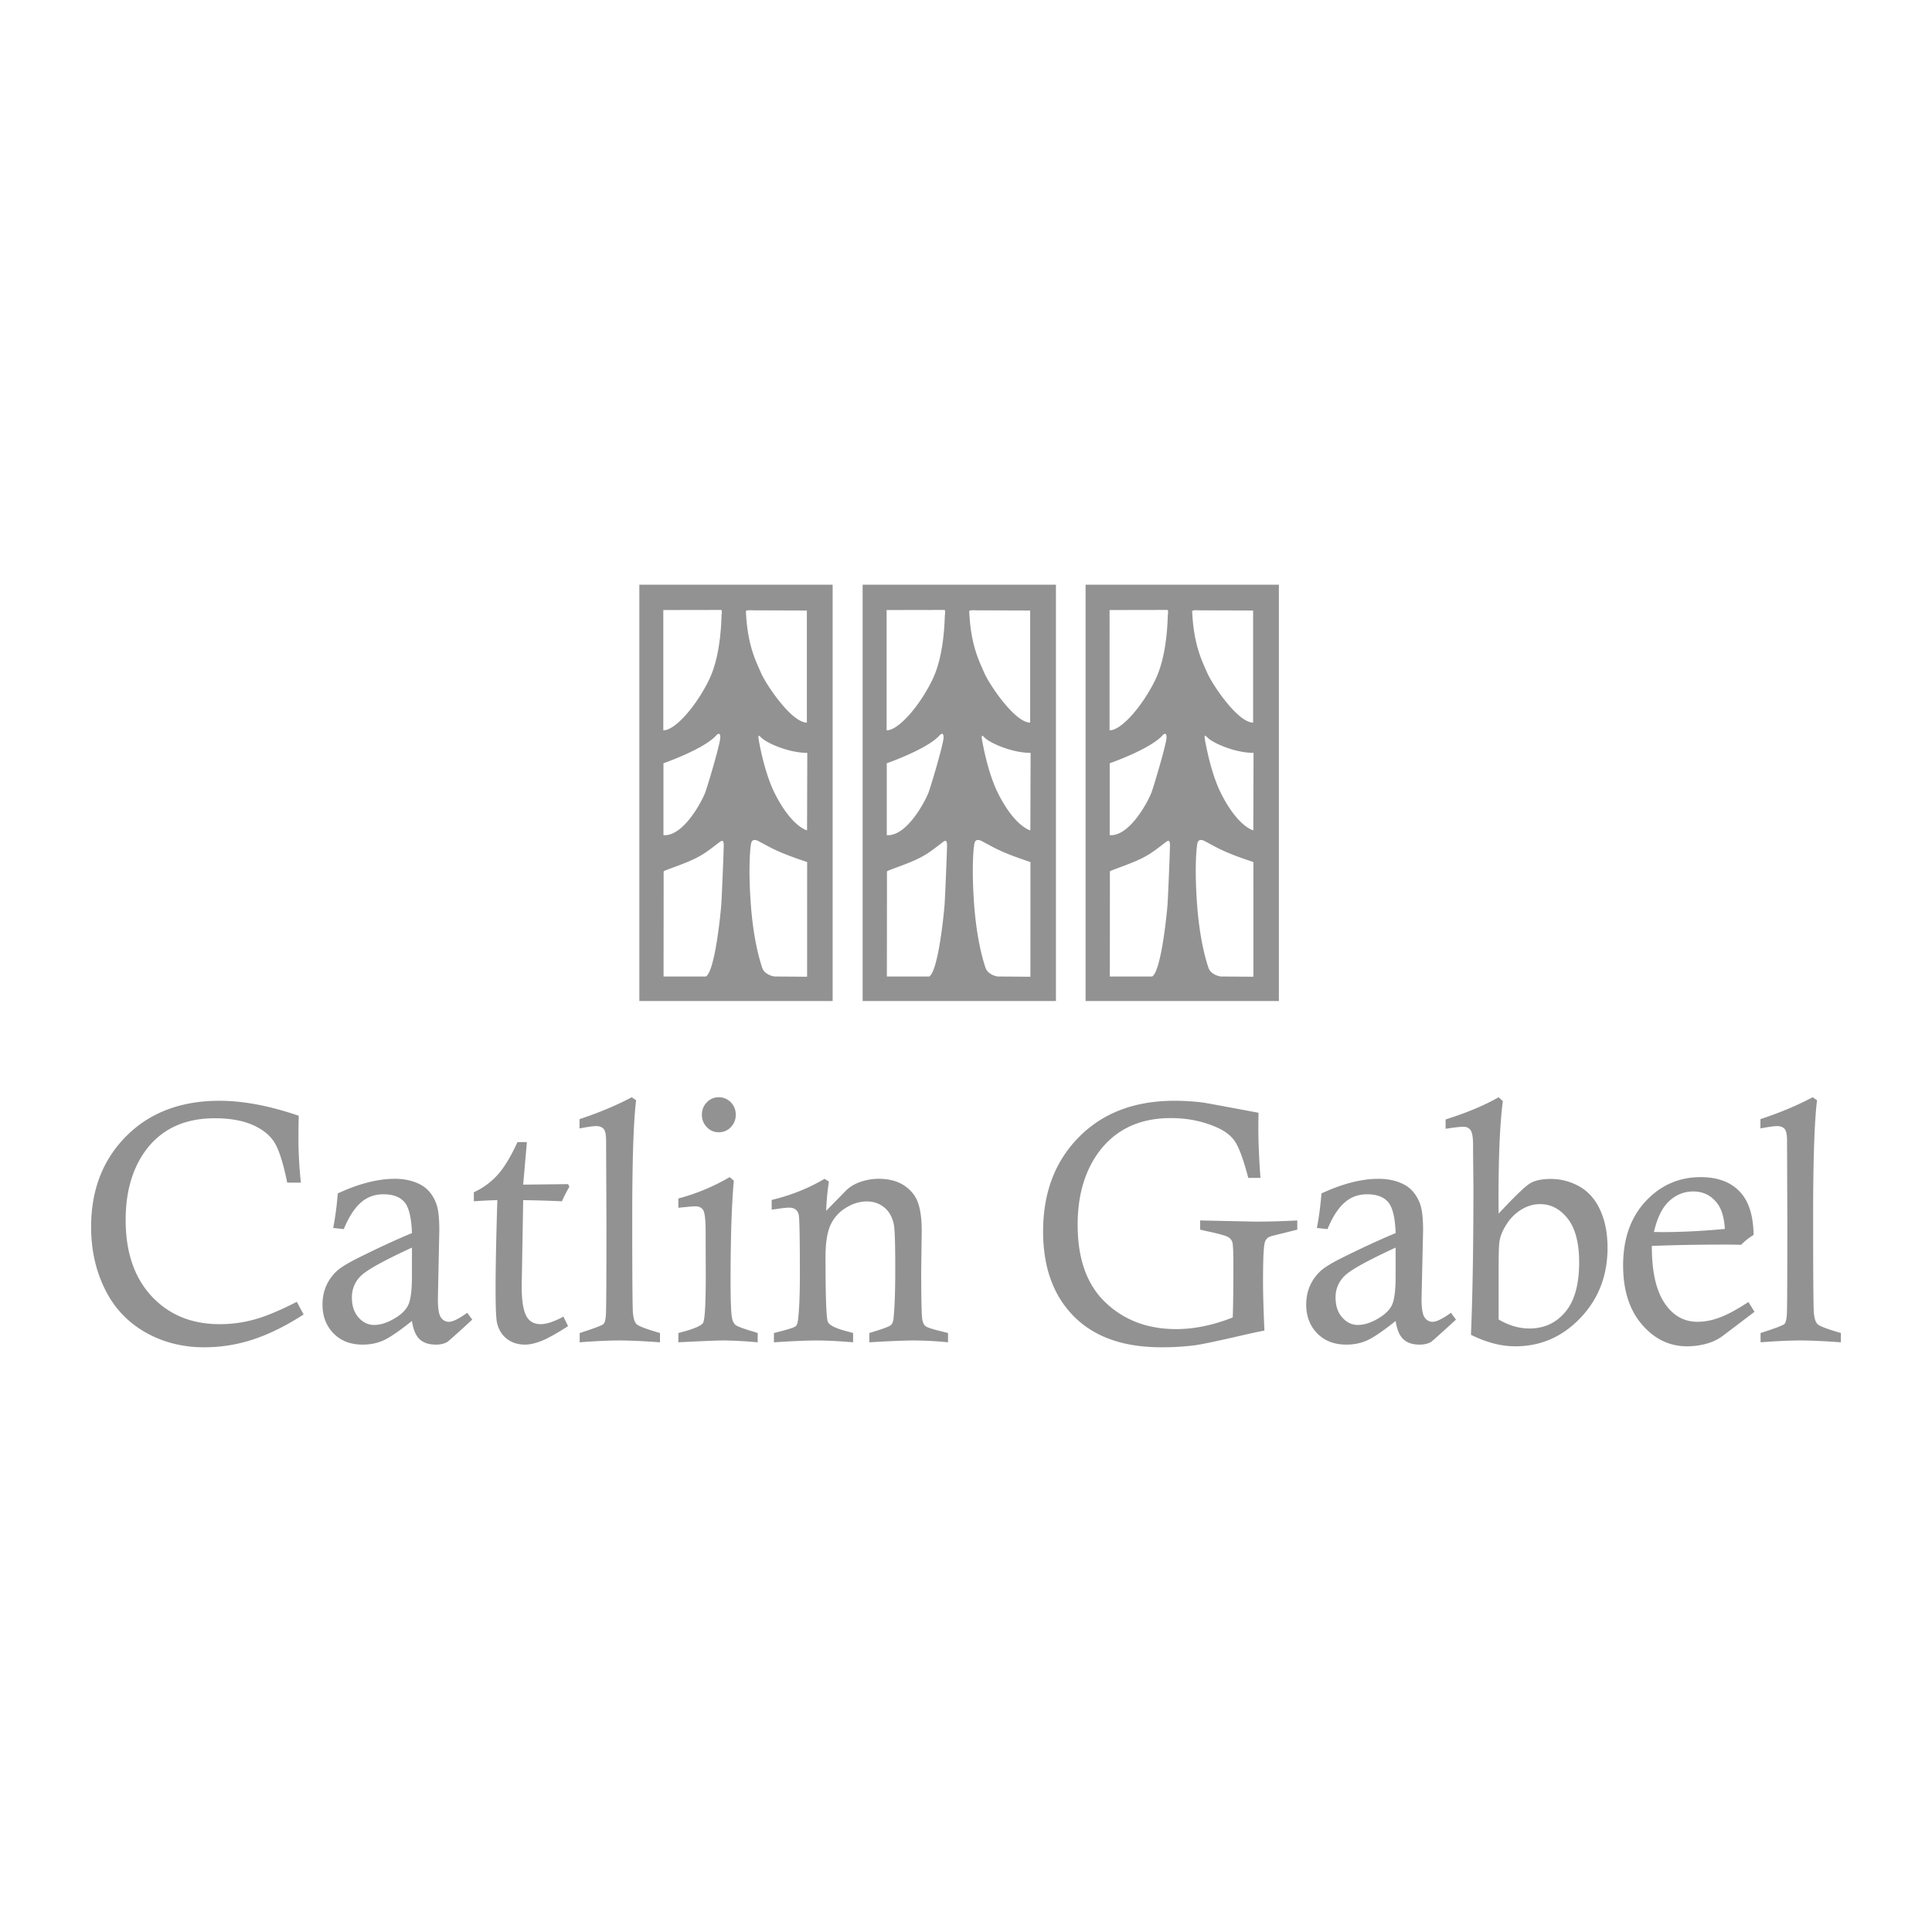
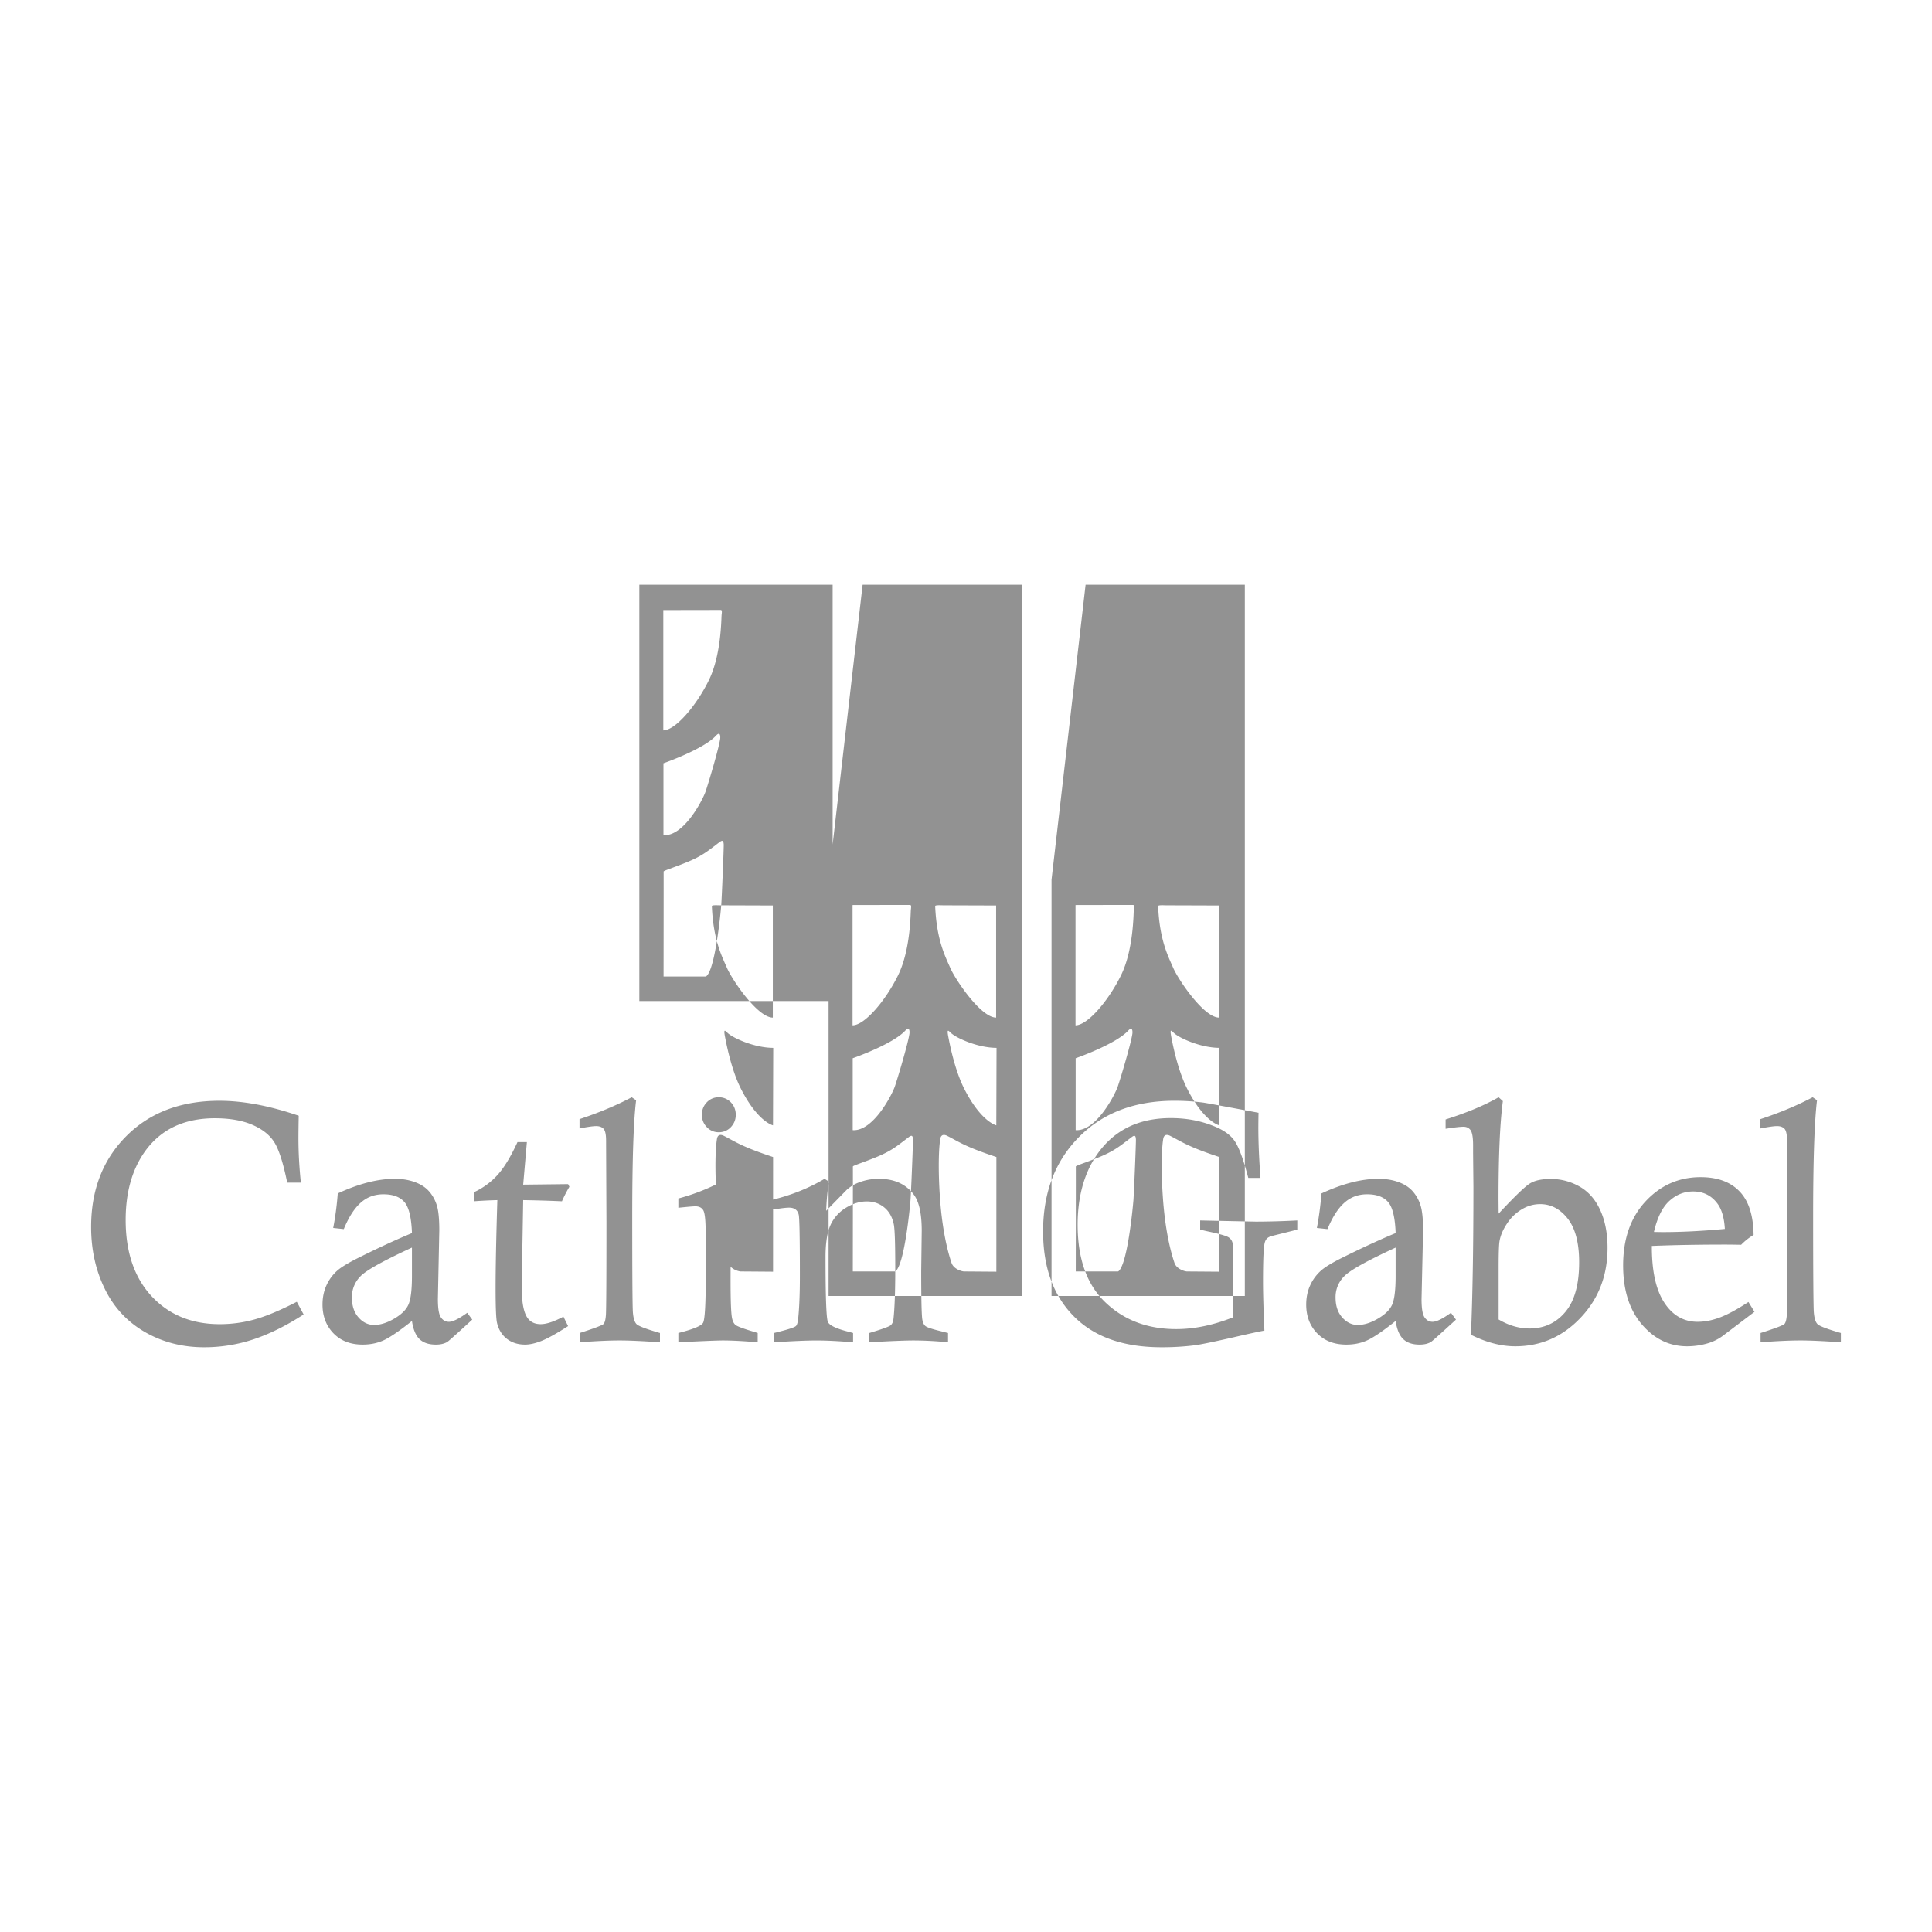
<svg xmlns="http://www.w3.org/2000/svg" width="216" height="216" xml:space="preserve">
-   <path fill="#929292" d="m33.183 145.544.762 1.415c-1.942 1.256-3.809 2.182-5.593 2.777a17.441 17.441 0 0 1-5.536.893c-2.422 0-4.63-.566-6.604-1.699-1.978-1.142-3.48-2.748-4.496-4.831-1.022-2.078-1.529-4.39-1.529-6.927 0-4.138 1.311-7.52 3.933-10.152 2.626-2.633 6.096-3.951 10.414-3.951 2.653 0 5.61.558 8.864 1.674a144.812 144.812 0 0 0-.033 2.461c0 1.593.089 3.261.272 5.016h-1.526c-.442-2.174-.92-3.674-1.428-4.49-.507-.82-1.328-1.478-2.463-1.972-1.135-.489-2.535-.735-4.198-.735-3.5 0-6.135 1.281-7.911 3.842-1.376 2.004-2.062 4.51-2.062 7.531 0 3.602.968 6.438 2.904 8.527 1.939 2.078 4.474 3.121 7.612 3.121 1.353 0 2.666-.18 3.946-.543 1.278-.356 2.836-1.013 4.672-1.957m12.873-6.061c-3.16 1.456-5.067 2.514-5.728 3.181a3.276 3.276 0 0 0-.985 2.394c0 .935.245 1.677.743 2.236.493.56 1.076.837 1.738.837.689 0 1.435-.229 2.24-.698.805-.468 1.339-.989 1.597-1.573.26-.582.395-1.645.395-3.188v-3.189zm-7.621-2.067-1.182-.129c.246-1.286.413-2.576.509-3.859 2.353-1.092 4.479-1.637 6.375-1.637.822 0 1.562.121 2.225.361.666.241 1.189.576 1.578 1.008.385.426.679.938.878 1.54.199.593.297 1.542.297 2.848l-.159 7.694c0 1.05.112 1.729.344 2.052.226.327.523.485.89.485.431 0 1.117-.336 2.047-1.008l.562.764c-1.706 1.569-2.638 2.396-2.792 2.499-.343.198-.763.296-1.27.296-.788 0-1.395-.199-1.825-.604-.426-.403-.714-1.082-.855-2.04-1.453 1.157-2.533 1.886-3.229 2.191-.705.309-1.468.452-2.291.452-1.338 0-2.424-.412-3.246-1.252-.819-.844-1.234-1.916-1.234-3.219 0-.793.148-1.512.438-2.148a4.888 4.888 0 0 1 1.251-1.686c.424-.361 1.138-.799 2.14-1.308 2.356-1.177 4.414-2.129 6.172-2.854-.063-1.748-.35-2.911-.854-3.483-.509-.575-1.286-.856-2.332-.856-.994 0-1.837.309-2.544.943-.709.624-1.339 1.608-1.893 2.95m19.421-9.73h1.05l-.413 4.758 5.02-.058.147.295a14.619 14.619 0 0 0-.834 1.624 148.82 148.82 0 0 0-4.333-.13l-.165 9.579v.112c0 1.479.159 2.544.48 3.191.319.657.865.985 1.64.985.644 0 1.488-.277 2.542-.84l.522 1.059c-1.317.848-2.322 1.404-3.009 1.67-.692.267-1.288.398-1.794.398-.801 0-1.475-.214-2.031-.638-.556-.429-.928-1.024-1.108-1.784-.106-.421-.162-1.715-.162-3.876 0-2.31.064-5.595.196-9.857-.843.022-1.72.065-2.628.13v-1.008a8.144 8.144 0 0 0 2.643-1.931c.742-.815 1.485-2.043 2.237-3.679m6.935-1.526v-1.04c2.152-.71 4.099-1.523 5.838-2.446l.49.337c-.29 2.337-.434 6.679-.434 13.026 0 6.412.024 9.953.07 10.635.048.677.184 1.129.405 1.359.229.232 1.1.561 2.626 1v1.039c-1.942-.138-3.452-.206-4.526-.206-1.147 0-2.631.068-4.451.206v-1.039c1.634-.521 2.52-.861 2.665-1.006.147-.156.238-.513.271-1.086.037-.756.056-4.176.056-10.267l-.039-8.854v-.262c0-.68-.089-1.131-.271-1.34-.18-.209-.467-.318-.851-.318-.328 0-.945.089-1.849.262m15.568-3.486c.531 0 .979.191 1.351.566.366.384.551.85.551 1.391 0 .536-.185.996-.551 1.383a1.8 1.8 0 0 1-1.351.574 1.78 1.78 0 0 1-1.336-.574 1.927 1.927 0 0 1-.551-1.383c0-.541.181-1.007.551-1.391a1.81 1.81 0 0 1 1.336-.566m-4.518 12.358v-1.04a22.862 22.862 0 0 0 5.729-2.387l.472.391c-.238 2.633-.363 6.369-.363 11.199 0 2.258.055 3.656.165 4.174.07.351.198.599.382.756.182.154.809.396 1.887.719.133.034.33.1.598.188v1.039c-1.585-.139-2.887-.205-3.9-.205-.615 0-2.271.066-4.969.205v-1.039c1.633-.413 2.552-.789 2.755-1.129.209-.34.309-2.127.309-5.363l-.015-3.969v-.764c0-1.391-.091-2.23-.276-2.514-.179-.286-.47-.425-.866-.425-.257 0-.893.054-1.908.164m10.433.204v-1.082c2.18-.52 4.145-1.312 5.913-2.363l.486.314a26.484 26.484 0 0 0-.304 3.263l2.295-2.343c.39-.35.842-.631 1.361-.826a6.221 6.221 0 0 1 2.228-.408c1.727 0 3.03.588 3.909 1.768.591.785.888 2.131.888 4.049l-.058 4.506c0 3.016.041 4.807.115 5.35.057.369.17.634.344.779.168.153.743.346 1.722.583.178.047.457.118.818.206v1.039a39.812 39.812 0 0 0-3.821-.205c-.968 0-2.623.066-4.978.205v-1.039c1.408-.424 2.206-.712 2.382-.861.176-.145.284-.392.319-.727.135-1.229.198-3.112.198-5.645 0-2.713-.05-4.34-.161-4.902-.167-.822-.523-1.456-1.067-1.902-.545-.447-1.193-.672-1.956-.672-.794 0-1.578.244-2.351.72a4.376 4.376 0 0 0-1.711 1.928c-.364.808-.551 2.001-.551 3.575 0 4.479.088 6.896.273 7.264.183.367.888.712 2.122 1.035.157.035.386.1.687.188v1.039c-1.62-.139-2.986-.205-4.089-.205-1.064 0-2.653.066-4.761.205v-1.039c1.438-.354 2.251-.602 2.447-.77.12-.096.208-.357.258-.783.13-1.178.197-2.786.197-4.82 0-4.216-.041-6.503-.13-6.859-.128-.524-.487-.785-1.067-.785-.261 0-.683.039-1.249.129-.153.025-.392.052-.708.091m58.765 1.211v1.027l-2.774.693c-.287.072-.503.173-.634.32-.135.145-.223.35-.268.626-.1.558-.155 1.956-.155 4.19 0 1.339.056 3.164.155 5.461-.534.09-1.682.339-3.431.746-2.296.522-3.747.817-4.346.894a28.971 28.971 0 0 1-3.736.224c-4.255 0-7.522-1.157-9.806-3.473-2.288-2.32-3.424-5.481-3.424-9.48 0-4.334 1.334-7.852 4.011-10.553 2.676-2.705 6.236-4.055 10.684-4.055 1.109 0 2.178.071 3.191.202.23.025 2.292.407 6.2 1.14a84.046 84.046 0 0 0-.021 1.639c0 1.669.082 3.55.238 5.645h-1.361c-.556-2.12-1.081-3.523-1.568-4.186-.484-.676-1.282-1.22-2.382-1.643-1.447-.575-3.018-.861-4.711-.861-3.748 0-6.557 1.456-8.444 4.358-1.313 2.052-1.975 4.574-1.975 7.569 0 3.832 1.044 6.729 3.129 8.701 2.081 1.975 4.708 2.963 7.889 2.963 2.01 0 4.112-.43 6.322-1.302.049-1.343.073-3.312.073-5.901 0-1.406-.041-2.239-.109-2.485a1.007 1.007 0 0 0-.438-.576c-.275-.177-1.095-.402-2.464-.692l-.704-.164v-1.027l6.204.132c1.357 0 2.919-.04 4.655-.132m10.993 3.036c-3.158 1.456-5.066 2.514-5.722 3.181a3.262 3.262 0 0 0-.991 2.394c0 .935.245 1.677.746 2.236.496.56 1.075.837 1.736.837.691 0 1.436-.229 2.24-.698.807-.468 1.341-.989 1.603-1.573.257-.582.388-1.645.388-3.188v-3.189zm-7.619-2.067-1.183-.129c.246-1.286.41-2.576.511-3.859 2.353-1.092 4.476-1.637 6.375-1.637.824 0 1.56.121 2.227.361.666.241 1.187.576 1.576 1.008a4.3 4.3 0 0 1 .879 1.54c.199.593.305 1.542.305 2.847l-.173 7.695c0 1.05.115 1.729.345 2.052.229.327.529.485.888.485.44 0 1.122-.336 2.054-1.008l.562.764c-1.708 1.569-2.639 2.396-2.796 2.499-.339.198-.758.296-1.267.296-.787 0-1.394-.199-1.82-.604-.434-.403-.719-1.082-.862-2.04-1.451 1.157-2.527 1.886-3.232 2.19-.702.31-1.461.453-2.281.453-1.348 0-2.424-.412-3.251-1.252-.82-.844-1.233-1.916-1.233-3.219 0-.793.146-1.512.44-2.148a4.907 4.907 0 0 1 1.249-1.686c.419-.361 1.133-.799 2.134-1.308 2.362-1.177 4.419-2.129 6.175-2.854-.063-1.748-.346-2.911-.853-3.483-.503-.575-1.284-.856-2.335-.856-.987 0-1.833.309-2.54.943-.709.624-1.338 1.608-1.894 2.95m19.135 10.104c1.139.672 2.29 1.006 3.448 1.006 1.634 0 2.971-.613 4-1.838 1.034-1.221 1.555-3.072 1.555-5.563 0-2.167-.431-3.799-1.278-4.882-.853-1.082-1.88-1.621-3.078-1.621-.737 0-1.434.201-2.081.596a5.128 5.128 0 0 0-1.645 1.605c-.44.664-.721 1.324-.823 1.957-.064.367-.098 1.349-.098 2.929v5.811zm-5.928-21.322v-1.042c2.36-.746 4.339-1.572 5.928-2.482l.474.43c-.327 2.451-.486 6.113-.486 10.994l.013 1.584c1.818-1.946 2.997-3.086 3.545-3.398.538-.32 1.305-.477 2.285-.477 1.146 0 2.221.287 3.228.856.999.573 1.771 1.458 2.31 2.649.539 1.191.808 2.588.808 4.19 0 3.111-1.01 5.722-3.03 7.841-2.018 2.119-4.445 3.175-7.29 3.175-1.569 0-3.22-.425-4.95-1.288.181-4.236.276-9.749.276-16.55l-.037-3.78v-.855c0-.857-.094-1.421-.275-1.681-.18-.26-.447-.392-.799-.392-.378.001-1.038.077-2 .226m31.221 11.198c-.07-1.223-.343-2.161-.801-2.796-.678-.931-1.592-1.394-2.743-1.394-.998 0-1.877.35-2.655 1.051-.78.706-1.354 1.862-1.729 3.474.452.014.793.017 1.019.017 1.987 0 4.292-.109 6.909-.352m2.638 8.168.675 1.099-3.61 2.735a5.392 5.392 0 0 1-1.542.766 8.226 8.226 0 0 1-2.378.355c-1.974 0-3.658-.811-5.057-2.443-1.396-1.625-2.1-3.826-2.1-6.596 0-2.979.838-5.372 2.518-7.176 1.675-1.796 3.728-2.698 6.142-2.698 1.884 0 3.332.528 4.354 1.593 1.026 1.059 1.543 2.686 1.573 4.867a6.87 6.87 0 0 0-1.392 1.102 119.1 119.1 0 0 0-1.612-.021c-3.21 0-6.003.053-8.371.15-.011 2.784.449 4.891 1.377 6.32.933 1.439 2.181 2.162 3.734 2.162.787 0 1.61-.155 2.471-.477.861-.318 1.927-.894 3.218-1.738m1.34-19.404v-1.04c2.154-.71 4.1-1.523 5.842-2.446l.485.336c-.288 2.338-.436 6.68-.436 13.027 0 6.412.031 9.953.075 10.635.05.677.184 1.129.41 1.359.221.232 1.096.561 2.618 1v1.039c-1.942-.138-3.451-.206-4.524-.206-1.148 0-2.632.068-4.455.206v-1.039c1.64-.521 2.521-.861 2.668-1.006.145-.156.236-.513.272-1.086.036-.756.052-4.176.052-10.267l-.031-8.854v-.262c0-.681-.094-1.131-.269-1.34-.188-.209-.474-.318-.856-.318-.33 0-.944.089-1.851.262M71.479 65.371v46.545H93.09V65.371H71.479zm2.679 2.834s5.771-.011 6.424-.011c.135 0 .145.162.096.536-.044.388-.021 4.437-1.414 7.292-1.39 2.858-3.755 5.632-5.105 5.632V68.205zm.018 17.129s4.467-1.555 5.877-3.089c.494-.54.496.129.463.358-.154 1.081-1.328 5.02-1.638 5.909-.307.892-2.413 5.022-4.702 4.862v-8.04zm6.459 15.882c-.073.904-.695 7.341-1.713 7.958h-4.735s.016-11.367.008-11.733c-.004-.101 1.077-.427 2.488-1 1.808-.729 2.398-1.254 3.786-2.309.403-.297.416 0 .444.27.021.266-.211 5.907-.278 6.814zm3.807-32.978c.788 0 5.767.018 5.767.018v12.533c-1.719 0-4.568-4.264-5.125-5.552-.556-1.285-1.529-3.097-1.689-6.908-.007-.149.655-.091 1.047-.091zm5.793 40.962s-3.34-.026-3.595-.026c-.258 0-1.183-.262-1.415-.953-.233-.693-1.005-3.069-1.298-7.337-.211-3.032-.142-5.484.043-6.557.103-.556.53-.443.79-.306 1.384.708 1.97 1.195 5.479 2.357l-.004 12.822zm-.006-16.365s-1.716-.382-3.605-4.129c-1.101-2.19-1.651-5.224-1.746-5.698-.188-.958-.055-.832.255-.523.564.564 2.992 1.684 5.122 1.688l-.026 8.662zm6.214-27.464v46.545h21.612V65.371H96.443zm2.681 2.834s5.771-.011 6.424-.011c.135 0 .145.162.096.536-.044.388-.021 4.437-1.414 7.292-1.391 2.858-3.756 5.632-5.105 5.632V68.205zm.018 17.129s4.467-1.555 5.877-3.089c.494-.54.496.129.463.358-.154 1.081-1.328 5.02-1.638 5.909-.308.892-2.413 5.022-4.702 4.862v-8.04zm6.458 15.882c-.072.904-.694 7.341-1.712 7.958h-4.735s.016-11.367.008-11.733c-.005-.101 1.077-.427 2.488-1 1.808-.729 2.397-1.254 3.785-2.309.404-.297.417 0 .444.27.02.266-.21 5.907-.278 6.814zm3.808-32.978c.788 0 5.767.018 5.767.018v12.533c-1.719 0-4.568-4.264-5.126-5.552-.556-1.285-1.528-3.097-1.688-6.908-.007-.149.654-.091 1.047-.091zm5.793 40.962s-3.34-.026-3.595-.026c-.258 0-1.183-.262-1.415-.953-.233-.693-1.005-3.069-1.298-7.337-.211-3.032-.142-5.484.043-6.557.103-.556.53-.443.79-.306 1.384.708 1.969 1.195 5.479 2.357l-.004 12.822zm-.006-16.365s-1.716-.382-3.605-4.129c-1.101-2.19-1.651-5.224-1.746-5.698-.188-.958-.055-.832.256-.523.563.564 2.991 1.684 5.121 1.688l-.026 8.662zm6.175-27.464v46.545h21.611V65.371H121.37zm2.68 2.834s5.771-.011 6.424-.011c.135 0 .145.162.096.536-.044.388-.021 4.437-1.414 7.292-1.391 2.858-3.755 5.632-5.105 5.632V68.205zm.017 17.129s4.467-1.555 5.877-3.089c.494-.54.496.129.463.358-.154 1.081-1.328 5.02-1.638 5.909-.307.892-2.413 5.022-4.702 4.862v-8.04zm6.458 15.882c-.072.904-.694 7.341-1.712 7.958h-4.734s.015-11.367.007-11.733c-.005-.101 1.077-.427 2.488-1 1.808-.729 2.397-1.254 3.785-2.309.404-.297.417 0 .444.27.021.266-.209 5.907-.278 6.814zm3.809-32.978c.788 0 5.767.018 5.767.018v12.533c-1.719 0-4.568-4.264-5.125-5.552-.557-1.285-1.529-3.097-1.689-6.908-.008-.149.654-.091 1.047-.091zm5.794 40.962s-3.341-.026-3.596-.026c-.257 0-1.183-.262-1.415-.953-.234-.693-1.005-3.069-1.299-7.337-.21-3.032-.141-5.484.044-6.557.103-.556.53-.443.79-.306 1.384.708 1.97 1.195 5.479 2.357l-.003 12.822zm-.007-16.365s-1.716-.382-3.605-4.129c-1.102-2.19-1.651-5.224-1.746-5.698-.188-.958-.055-.832.256-.523.563.564 2.991 1.684 5.121 1.688l-.026 8.662z" />
+   <path fill="#929292" d="m33.183 145.544.762 1.415c-1.942 1.256-3.809 2.182-5.593 2.777a17.441 17.441 0 0 1-5.536.893c-2.422 0-4.63-.566-6.604-1.699-1.978-1.142-3.48-2.748-4.496-4.831-1.022-2.078-1.529-4.39-1.529-6.927 0-4.138 1.311-7.52 3.933-10.152 2.626-2.633 6.096-3.951 10.414-3.951 2.653 0 5.61.558 8.864 1.674a144.812 144.812 0 0 0-.033 2.461c0 1.593.089 3.261.272 5.016h-1.526c-.442-2.174-.92-3.674-1.428-4.49-.507-.82-1.328-1.478-2.463-1.972-1.135-.489-2.535-.735-4.198-.735-3.5 0-6.135 1.281-7.911 3.842-1.376 2.004-2.062 4.51-2.062 7.531 0 3.602.968 6.438 2.904 8.527 1.939 2.078 4.474 3.121 7.612 3.121 1.353 0 2.666-.18 3.946-.543 1.278-.356 2.836-1.013 4.672-1.957m12.873-6.061c-3.16 1.456-5.067 2.514-5.728 3.181a3.276 3.276 0 0 0-.985 2.394c0 .935.245 1.677.743 2.236.493.56 1.076.837 1.738.837.689 0 1.435-.229 2.24-.698.805-.468 1.339-.989 1.597-1.573.26-.582.395-1.645.395-3.188v-3.189zm-7.621-2.067-1.182-.129c.246-1.286.413-2.576.509-3.859 2.353-1.092 4.479-1.637 6.375-1.637.822 0 1.562.121 2.225.361.666.241 1.189.576 1.578 1.008.385.426.679.938.878 1.54.199.593.297 1.542.297 2.848l-.159 7.694c0 1.05.112 1.729.344 2.052.226.327.523.485.89.485.431 0 1.117-.336 2.047-1.008l.562.764c-1.706 1.569-2.638 2.396-2.792 2.499-.343.198-.763.296-1.27.296-.788 0-1.395-.199-1.825-.604-.426-.403-.714-1.082-.855-2.04-1.453 1.157-2.533 1.886-3.229 2.191-.705.309-1.468.452-2.291.452-1.338 0-2.424-.412-3.246-1.252-.819-.844-1.234-1.916-1.234-3.219 0-.793.148-1.512.438-2.148a4.888 4.888 0 0 1 1.251-1.686c.424-.361 1.138-.799 2.14-1.308 2.356-1.177 4.414-2.129 6.172-2.854-.063-1.748-.35-2.911-.854-3.483-.509-.575-1.286-.856-2.332-.856-.994 0-1.837.309-2.544.943-.709.624-1.339 1.608-1.893 2.95m19.421-9.73h1.05l-.413 4.758 5.02-.058.147.295a14.619 14.619 0 0 0-.834 1.624 148.82 148.82 0 0 0-4.333-.13l-.165 9.579v.112c0 1.479.159 2.544.48 3.191.319.657.865.985 1.64.985.644 0 1.488-.277 2.542-.84l.522 1.059c-1.317.848-2.322 1.404-3.009 1.67-.692.267-1.288.398-1.794.398-.801 0-1.475-.214-2.031-.638-.556-.429-.928-1.024-1.108-1.784-.106-.421-.162-1.715-.162-3.876 0-2.31.064-5.595.196-9.857-.843.022-1.72.065-2.628.13v-1.008a8.144 8.144 0 0 0 2.643-1.931c.742-.815 1.485-2.043 2.237-3.679m6.935-1.526v-1.04c2.152-.71 4.099-1.523 5.838-2.446l.49.337c-.29 2.337-.434 6.679-.434 13.026 0 6.412.024 9.953.07 10.635.048.677.184 1.129.405 1.359.229.232 1.1.561 2.626 1v1.039c-1.942-.138-3.452-.206-4.526-.206-1.147 0-2.631.068-4.451.206v-1.039c1.634-.521 2.52-.861 2.665-1.006.147-.156.238-.513.271-1.086.037-.756.056-4.176.056-10.267l-.039-8.854v-.262c0-.68-.089-1.131-.271-1.34-.18-.209-.467-.318-.851-.318-.328 0-.945.089-1.849.262m15.568-3.486c.531 0 .979.191 1.351.566.366.384.551.85.551 1.391 0 .536-.185.996-.551 1.383a1.8 1.8 0 0 1-1.351.574 1.78 1.78 0 0 1-1.336-.574 1.927 1.927 0 0 1-.551-1.383c0-.541.181-1.007.551-1.391a1.81 1.81 0 0 1 1.336-.566m-4.518 12.358v-1.04a22.862 22.862 0 0 0 5.729-2.387l.472.391c-.238 2.633-.363 6.369-.363 11.199 0 2.258.055 3.656.165 4.174.07.351.198.599.382.756.182.154.809.396 1.887.719.133.034.33.1.598.188v1.039c-1.585-.139-2.887-.205-3.9-.205-.615 0-2.271.066-4.969.205v-1.039c1.633-.413 2.552-.789 2.755-1.129.209-.34.309-2.127.309-5.363l-.015-3.969v-.764c0-1.391-.091-2.23-.276-2.514-.179-.286-.47-.425-.866-.425-.257 0-.893.054-1.908.164m10.433.204v-1.082c2.18-.52 4.145-1.312 5.913-2.363l.486.314a26.484 26.484 0 0 0-.304 3.263l2.295-2.343c.39-.35.842-.631 1.361-.826a6.221 6.221 0 0 1 2.228-.408c1.727 0 3.03.588 3.909 1.768.591.785.888 2.131.888 4.049l-.058 4.506c0 3.016.041 4.807.115 5.35.057.369.17.634.344.779.168.153.743.346 1.722.583.178.047.457.118.818.206v1.039a39.812 39.812 0 0 0-3.821-.205c-.968 0-2.623.066-4.978.205v-1.039c1.408-.424 2.206-.712 2.382-.861.176-.145.284-.392.319-.727.135-1.229.198-3.112.198-5.645 0-2.713-.05-4.34-.161-4.902-.167-.822-.523-1.456-1.067-1.902-.545-.447-1.193-.672-1.956-.672-.794 0-1.578.244-2.351.72a4.376 4.376 0 0 0-1.711 1.928c-.364.808-.551 2.001-.551 3.575 0 4.479.088 6.896.273 7.264.183.367.888.712 2.122 1.035.157.035.386.1.687.188v1.039c-1.62-.139-2.986-.205-4.089-.205-1.064 0-2.653.066-4.761.205v-1.039c1.438-.354 2.251-.602 2.447-.77.12-.096.208-.357.258-.783.13-1.178.197-2.786.197-4.82 0-4.216-.041-6.503-.13-6.859-.128-.524-.487-.785-1.067-.785-.261 0-.683.039-1.249.129-.153.025-.392.052-.708.091m58.765 1.211v1.027l-2.774.693c-.287.072-.503.173-.634.32-.135.145-.223.35-.268.626-.1.558-.155 1.956-.155 4.19 0 1.339.056 3.164.155 5.461-.534.09-1.682.339-3.431.746-2.296.522-3.747.817-4.346.894a28.971 28.971 0 0 1-3.736.224c-4.255 0-7.522-1.157-9.806-3.473-2.288-2.32-3.424-5.481-3.424-9.48 0-4.334 1.334-7.852 4.011-10.553 2.676-2.705 6.236-4.055 10.684-4.055 1.109 0 2.178.071 3.191.202.23.025 2.292.407 6.2 1.14a84.046 84.046 0 0 0-.021 1.639c0 1.669.082 3.55.238 5.645h-1.361c-.556-2.12-1.081-3.523-1.568-4.186-.484-.676-1.282-1.22-2.382-1.643-1.447-.575-3.018-.861-4.711-.861-3.748 0-6.557 1.456-8.444 4.358-1.313 2.052-1.975 4.574-1.975 7.569 0 3.832 1.044 6.729 3.129 8.701 2.081 1.975 4.708 2.963 7.889 2.963 2.01 0 4.112-.43 6.322-1.302.049-1.343.073-3.312.073-5.901 0-1.406-.041-2.239-.109-2.485a1.007 1.007 0 0 0-.438-.576c-.275-.177-1.095-.402-2.464-.692l-.704-.164v-1.027l6.204.132c1.357 0 2.919-.04 4.655-.132m10.993 3.036c-3.158 1.456-5.066 2.514-5.722 3.181a3.262 3.262 0 0 0-.991 2.394c0 .935.245 1.677.746 2.236.496.56 1.075.837 1.736.837.691 0 1.436-.229 2.24-.698.807-.468 1.341-.989 1.603-1.573.257-.582.388-1.645.388-3.188v-3.189zm-7.619-2.067-1.183-.129c.246-1.286.41-2.576.511-3.859 2.353-1.092 4.476-1.637 6.375-1.637.824 0 1.56.121 2.227.361.666.241 1.187.576 1.576 1.008a4.3 4.3 0 0 1 .879 1.54c.199.593.305 1.542.305 2.847l-.173 7.695c0 1.05.115 1.729.345 2.052.229.327.529.485.888.485.44 0 1.122-.336 2.054-1.008l.562.764c-1.708 1.569-2.639 2.396-2.796 2.499-.339.198-.758.296-1.267.296-.787 0-1.394-.199-1.82-.604-.434-.403-.719-1.082-.862-2.04-1.451 1.157-2.527 1.886-3.232 2.19-.702.31-1.461.453-2.281.453-1.348 0-2.424-.412-3.251-1.252-.82-.844-1.233-1.916-1.233-3.219 0-.793.146-1.512.44-2.148a4.907 4.907 0 0 1 1.249-1.686c.419-.361 1.133-.799 2.134-1.308 2.362-1.177 4.419-2.129 6.175-2.854-.063-1.748-.346-2.911-.853-3.483-.503-.575-1.284-.856-2.335-.856-.987 0-1.833.309-2.54.943-.709.624-1.338 1.608-1.894 2.95m19.135 10.104c1.139.672 2.29 1.006 3.448 1.006 1.634 0 2.971-.613 4-1.838 1.034-1.221 1.555-3.072 1.555-5.563 0-2.167-.431-3.799-1.278-4.882-.853-1.082-1.88-1.621-3.078-1.621-.737 0-1.434.201-2.081.596a5.128 5.128 0 0 0-1.645 1.605c-.44.664-.721 1.324-.823 1.957-.064.367-.098 1.349-.098 2.929v5.811zm-5.928-21.322v-1.042c2.36-.746 4.339-1.572 5.928-2.482l.474.43c-.327 2.451-.486 6.113-.486 10.994l.013 1.584c1.818-1.946 2.997-3.086 3.545-3.398.538-.32 1.305-.477 2.285-.477 1.146 0 2.221.287 3.228.856.999.573 1.771 1.458 2.31 2.649.539 1.191.808 2.588.808 4.19 0 3.111-1.01 5.722-3.03 7.841-2.018 2.119-4.445 3.175-7.29 3.175-1.569 0-3.22-.425-4.95-1.288.181-4.236.276-9.749.276-16.55l-.037-3.78v-.855c0-.857-.094-1.421-.275-1.681-.18-.26-.447-.392-.799-.392-.378.001-1.038.077-2 .226m31.221 11.198c-.07-1.223-.343-2.161-.801-2.796-.678-.931-1.592-1.394-2.743-1.394-.998 0-1.877.35-2.655 1.051-.78.706-1.354 1.862-1.729 3.474.452.014.793.017 1.019.017 1.987 0 4.292-.109 6.909-.352m2.638 8.168.675 1.099-3.61 2.735a5.392 5.392 0 0 1-1.542.766 8.226 8.226 0 0 1-2.378.355c-1.974 0-3.658-.811-5.057-2.443-1.396-1.625-2.1-3.826-2.1-6.596 0-2.979.838-5.372 2.518-7.176 1.675-1.796 3.728-2.698 6.142-2.698 1.884 0 3.332.528 4.354 1.593 1.026 1.059 1.543 2.686 1.573 4.867a6.87 6.87 0 0 0-1.392 1.102 119.1 119.1 0 0 0-1.612-.021c-3.21 0-6.003.053-8.371.15-.011 2.784.449 4.891 1.377 6.32.933 1.439 2.181 2.162 3.734 2.162.787 0 1.61-.155 2.471-.477.861-.318 1.927-.894 3.218-1.738m1.34-19.404v-1.04c2.154-.71 4.1-1.523 5.842-2.446l.485.336c-.288 2.338-.436 6.68-.436 13.027 0 6.412.031 9.953.075 10.635.05.677.184 1.129.41 1.359.221.232 1.096.561 2.618 1v1.039c-1.942-.138-3.451-.206-4.524-.206-1.148 0-2.632.068-4.455.206v-1.039c1.64-.521 2.521-.861 2.668-1.006.145-.156.236-.513.272-1.086.036-.756.052-4.176.052-10.267l-.031-8.854v-.262c0-.681-.094-1.131-.269-1.34-.188-.209-.474-.318-.856-.318-.33 0-.944.089-1.851.262M71.479 65.371v46.545H93.09V65.371H71.479zm2.679 2.834s5.771-.011 6.424-.011c.135 0 .145.162.096.536-.044.388-.021 4.437-1.414 7.292-1.39 2.858-3.755 5.632-5.105 5.632V68.205zm.018 17.129s4.467-1.555 5.877-3.089c.494-.54.496.129.463.358-.154 1.081-1.328 5.02-1.638 5.909-.307.892-2.413 5.022-4.702 4.862v-8.04zm6.459 15.882c-.073.904-.695 7.341-1.713 7.958h-4.735s.016-11.367.008-11.733c-.004-.101 1.077-.427 2.488-1 1.808-.729 2.398-1.254 3.786-2.309.403-.297.416 0 .444.27.021.266-.211 5.907-.278 6.814zc.788 0 5.767.018 5.767.018v12.533c-1.719 0-4.568-4.264-5.125-5.552-.556-1.285-1.529-3.097-1.689-6.908-.007-.149.655-.091 1.047-.091zm5.793 40.962s-3.34-.026-3.595-.026c-.258 0-1.183-.262-1.415-.953-.233-.693-1.005-3.069-1.298-7.337-.211-3.032-.142-5.484.043-6.557.103-.556.53-.443.79-.306 1.384.708 1.97 1.195 5.479 2.357l-.004 12.822zm-.006-16.365s-1.716-.382-3.605-4.129c-1.101-2.19-1.651-5.224-1.746-5.698-.188-.958-.055-.832.255-.523.564.564 2.992 1.684 5.122 1.688l-.026 8.662zm6.214-27.464v46.545h21.612V65.371H96.443zm2.681 2.834s5.771-.011 6.424-.011c.135 0 .145.162.096.536-.044.388-.021 4.437-1.414 7.292-1.391 2.858-3.756 5.632-5.105 5.632V68.205zm.018 17.129s4.467-1.555 5.877-3.089c.494-.54.496.129.463.358-.154 1.081-1.328 5.02-1.638 5.909-.308.892-2.413 5.022-4.702 4.862v-8.04zm6.458 15.882c-.072.904-.694 7.341-1.712 7.958h-4.735s.016-11.367.008-11.733c-.005-.101 1.077-.427 2.488-1 1.808-.729 2.397-1.254 3.785-2.309.404-.297.417 0 .444.27.02.266-.21 5.907-.278 6.814zm3.808-32.978c.788 0 5.767.018 5.767.018v12.533c-1.719 0-4.568-4.264-5.126-5.552-.556-1.285-1.528-3.097-1.688-6.908-.007-.149.654-.091 1.047-.091zm5.793 40.962s-3.34-.026-3.595-.026c-.258 0-1.183-.262-1.415-.953-.233-.693-1.005-3.069-1.298-7.337-.211-3.032-.142-5.484.043-6.557.103-.556.53-.443.79-.306 1.384.708 1.969 1.195 5.479 2.357l-.004 12.822zm-.006-16.365s-1.716-.382-3.605-4.129c-1.101-2.19-1.651-5.224-1.746-5.698-.188-.958-.055-.832.256-.523.563.564 2.991 1.684 5.121 1.688l-.026 8.662zm6.175-27.464v46.545h21.611V65.371H121.37zm2.68 2.834s5.771-.011 6.424-.011c.135 0 .145.162.096.536-.044.388-.021 4.437-1.414 7.292-1.391 2.858-3.755 5.632-5.105 5.632V68.205zm.017 17.129s4.467-1.555 5.877-3.089c.494-.54.496.129.463.358-.154 1.081-1.328 5.02-1.638 5.909-.307.892-2.413 5.022-4.702 4.862v-8.04zm6.458 15.882c-.072.904-.694 7.341-1.712 7.958h-4.734s.015-11.367.007-11.733c-.005-.101 1.077-.427 2.488-1 1.808-.729 2.397-1.254 3.785-2.309.404-.297.417 0 .444.27.021.266-.209 5.907-.278 6.814zm3.809-32.978c.788 0 5.767.018 5.767.018v12.533c-1.719 0-4.568-4.264-5.125-5.552-.557-1.285-1.529-3.097-1.689-6.908-.008-.149.654-.091 1.047-.091zm5.794 40.962s-3.341-.026-3.596-.026c-.257 0-1.183-.262-1.415-.953-.234-.693-1.005-3.069-1.299-7.337-.21-3.032-.141-5.484.044-6.557.103-.556.53-.443.79-.306 1.384.708 1.97 1.195 5.479 2.357l-.003 12.822zm-.007-16.365s-1.716-.382-3.605-4.129c-1.102-2.19-1.651-5.224-1.746-5.698-.188-.958-.055-.832.256-.523.563.564 2.991 1.684 5.121 1.688l-.026 8.662z" />
</svg>